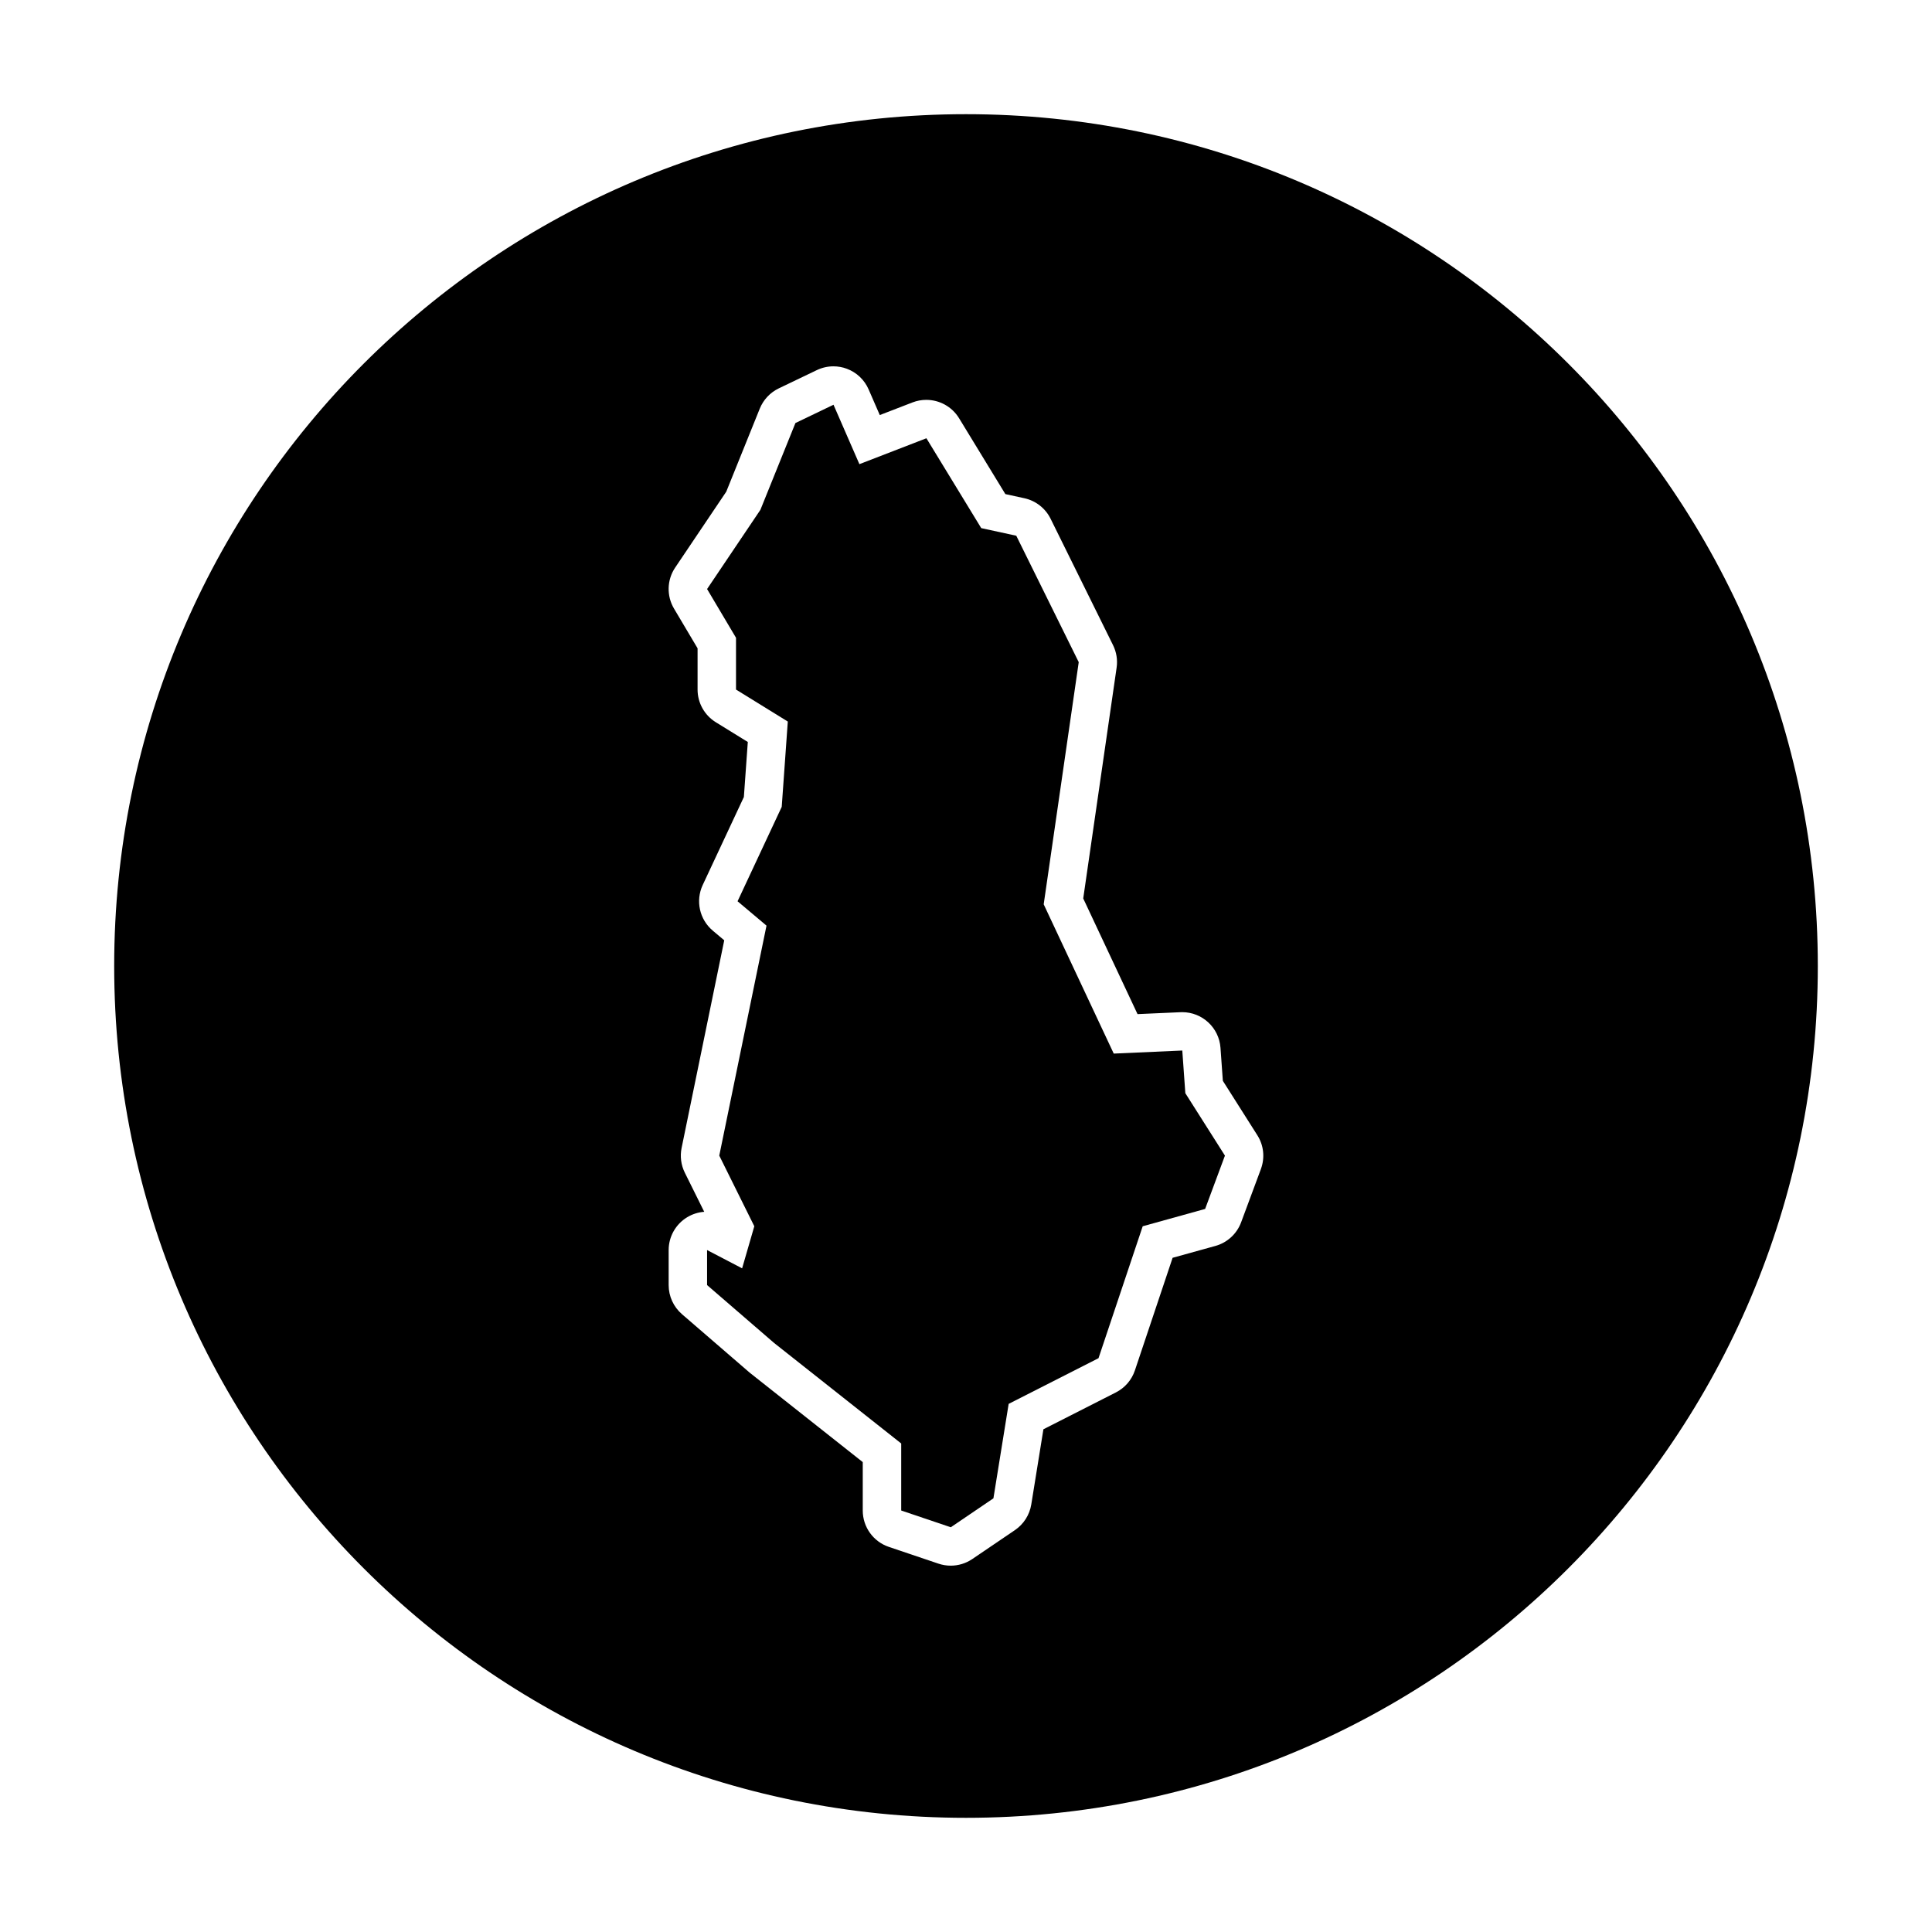
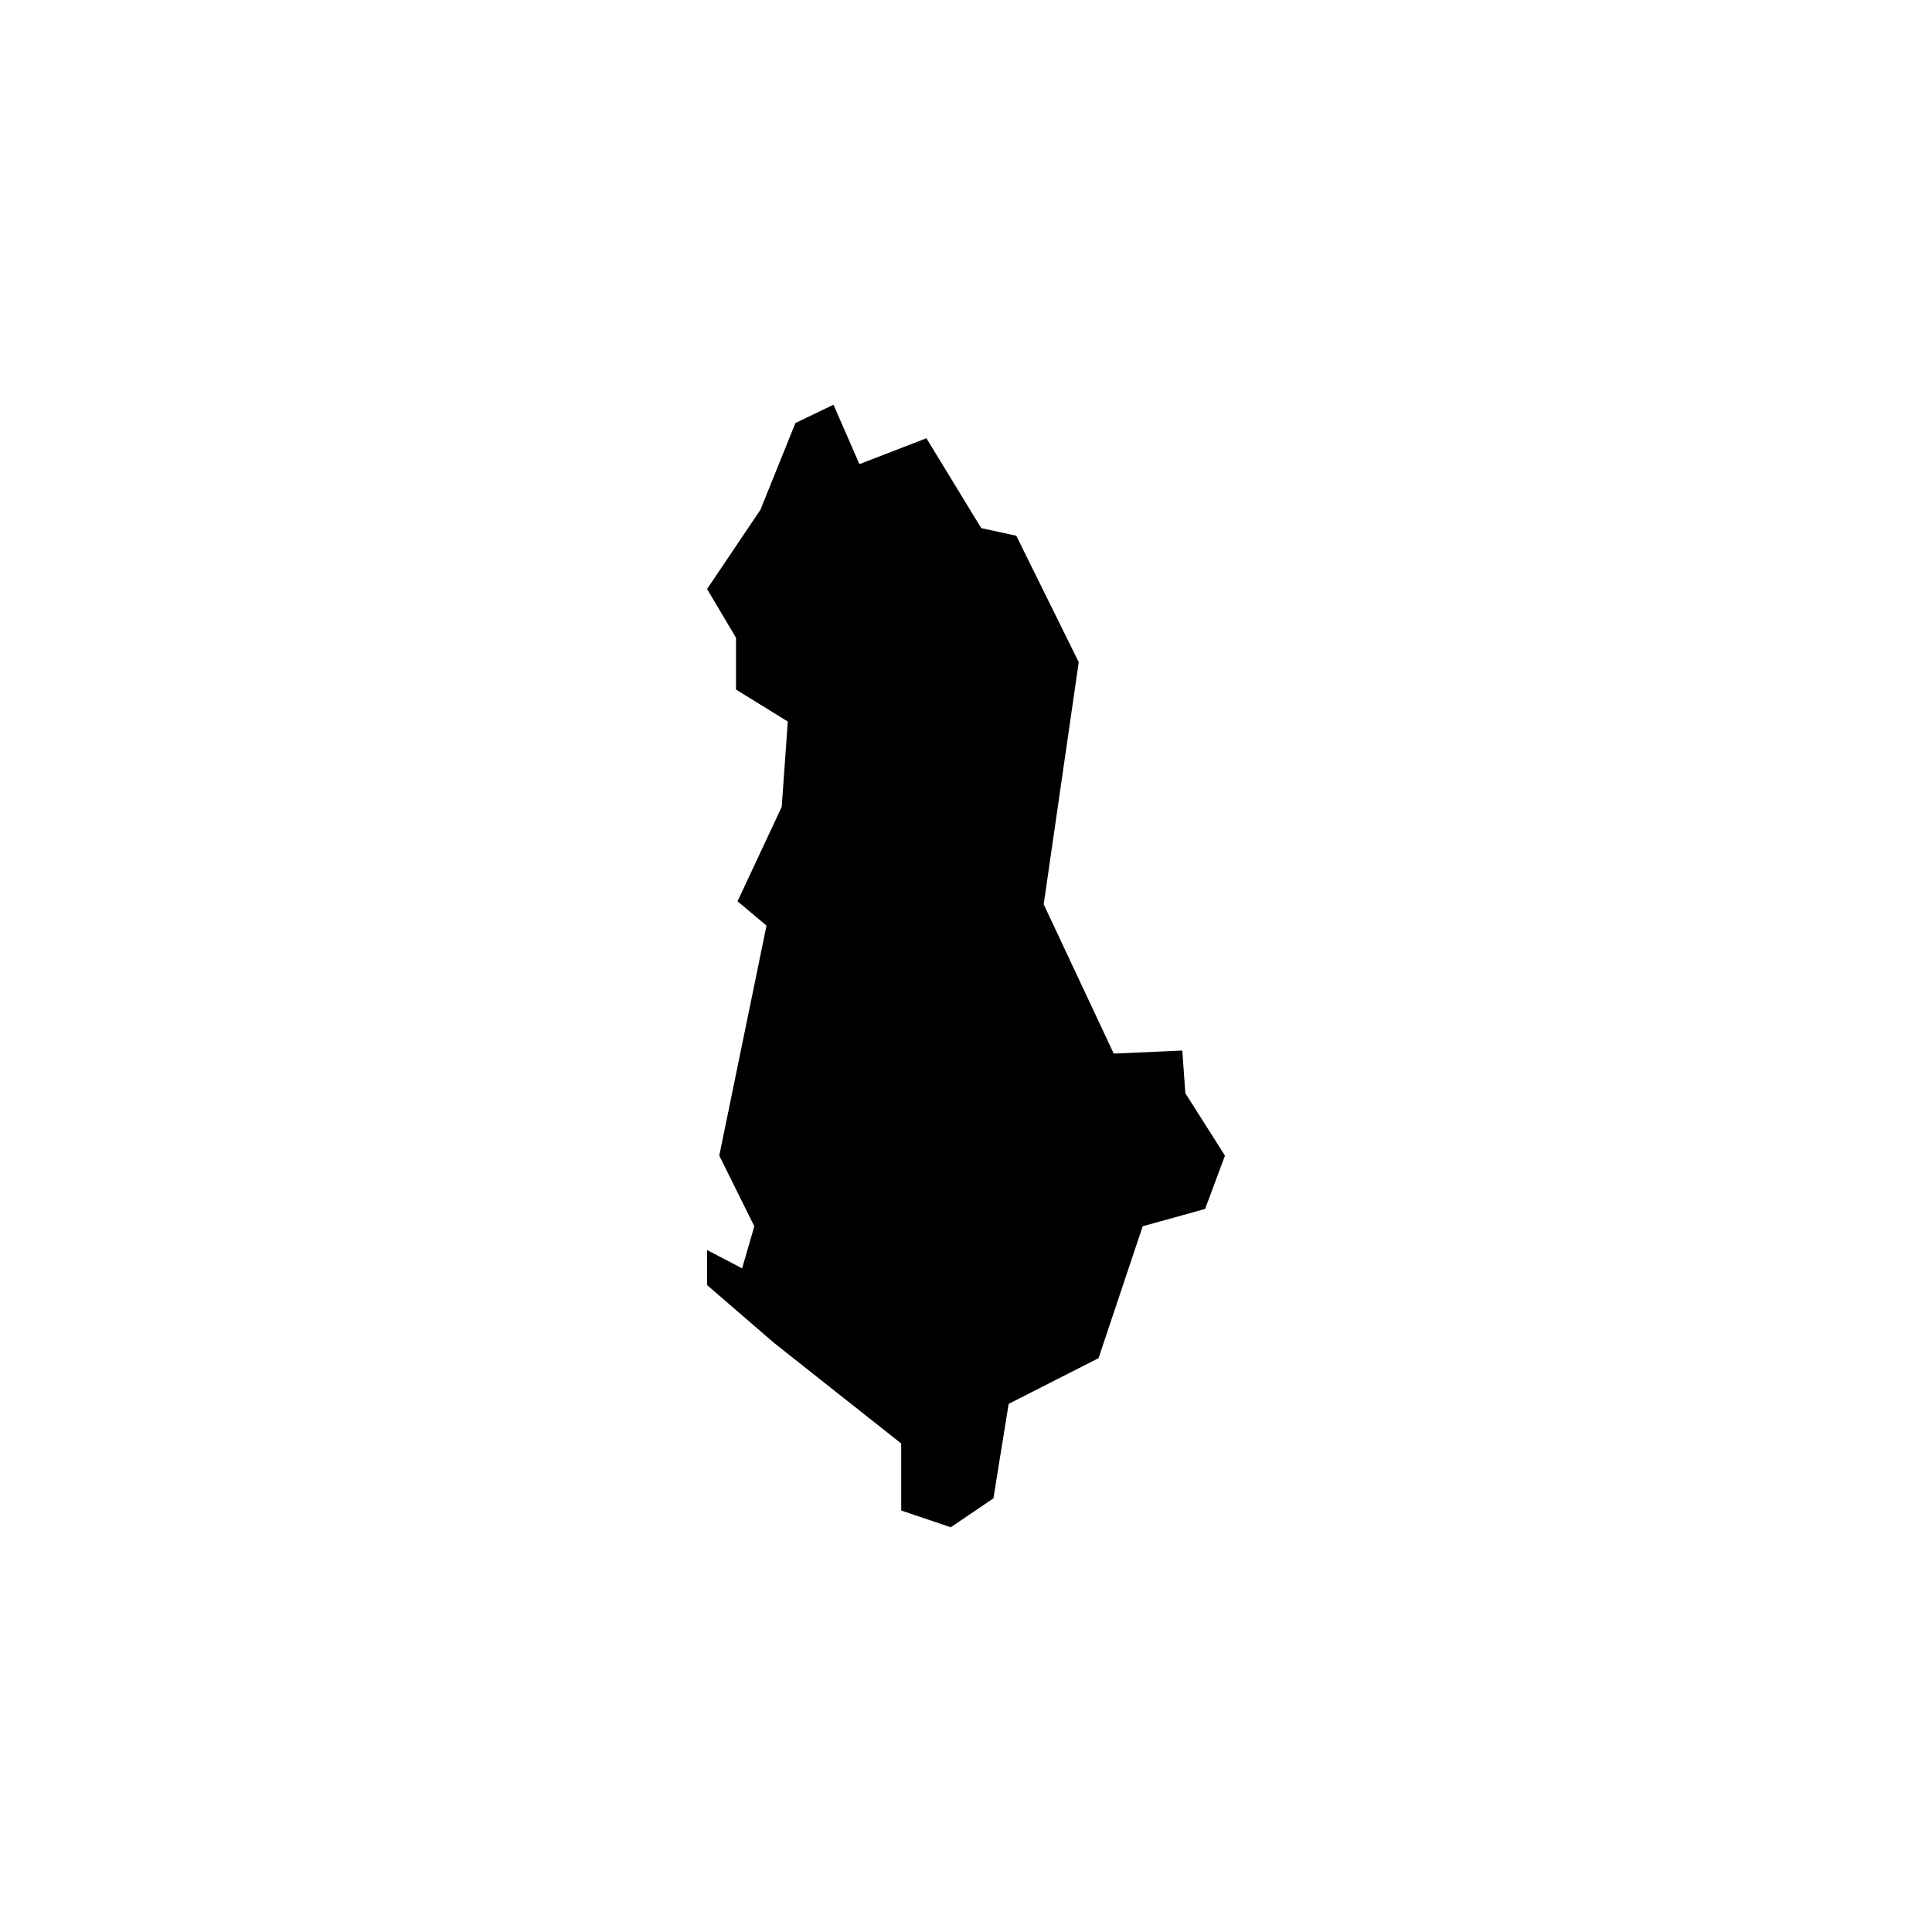
<svg xmlns="http://www.w3.org/2000/svg" fill="#000000" width="800px" height="800px" version="1.1" viewBox="144 144 512 512">
  <g>
-     <path d="m457.32 422.4-18.168 0.812-18.562-39.562 9.285-64.172-16.551-33.504-9.285-2.016-14.531-23.816-17.758 6.863-6.863-15.746-10.09 4.848-9.285 23.004-14.129 20.988 7.668 12.918v13.723l13.723 8.477-1.609 22.605-11.703 25.023 7.668 6.457-12.516 60.949 9.285 18.719-3.231 11.152-9.285-4.844v9.281l17.762 15.34 33.684 26.637v17.766l13.141 4.438 11.297-7.668 4.039-25.031 23.812-12.105 11.711-34.965 16.543-4.59 5.25-14.129-10.496-16.547z" />
-     <path d="m400 174.26c-124.68 0-225.74 101.07-225.74 225.74 0 124.67 101.07 225.74 225.74 225.74 124.67 0 225.74-101.07 225.74-225.74 0-124.68-101.07-225.74-225.74-225.74zm78.156 279.54-5.246 14.125c-1.137 3.059-3.672 5.391-6.82 6.262l-11.336 3.144-9.992 29.836c-0.848 2.535-2.656 4.629-5.039 5.84l-19.207 9.766-3.215 19.922c-0.449 2.766-2.016 5.223-4.332 6.801l-11.301 7.668c-1.707 1.16-3.703 1.754-5.715 1.754-1.094 0-2.195-0.176-3.254-0.535l-13.141-4.438c-4.137-1.395-6.918-5.273-6.918-9.637v-12.836l-29.816-23.582c-0.117-0.09-0.227-0.188-0.336-0.281l-17.758-15.336c-2.238-1.934-3.527-4.746-3.527-7.703v-9.285c0-3.559 1.859-6.856 4.902-8.699 1.395-0.848 2.949-1.328 4.523-1.445l-5.141-10.359c-1.008-2.035-1.309-4.344-0.852-6.57l11.297-55.02-3.039-2.559c-3.523-2.969-4.613-7.926-2.664-12.098l10.906-23.316 1.043-14.582-8.484-5.238c-3.004-1.855-4.828-5.129-4.828-8.656v-10.934l-6.242-10.516c-2.004-3.379-1.891-7.613 0.309-10.879l13.531-20.102 8.883-22.016c0.953-2.352 2.746-4.266 5.031-5.367l10.09-4.84c1.391-0.664 2.891-1.004 4.402-1.004 1.199 0 2.398 0.211 3.547 0.641 2.59 0.961 4.676 2.938 5.777 5.473l2.961 6.801 8.66-3.344c1.199-0.465 2.438-0.684 3.664-0.684 3.461 0 6.797 1.773 8.691 4.875l12.262 20.098 5.027 1.094c3.027 0.66 5.586 2.66 6.961 5.438l16.551 33.504c0.91 1.844 1.246 3.926 0.945 5.965l-8.848 61.156 14.391 30.652 11.387-0.504c0.152-0.004 0.309-0.012 0.457-0.012 5.305 0 9.758 4.106 10.141 9.453l0.625 8.742 9.117 14.383c1.723 2.676 2.074 6 0.969 8.984z" />
+     <path d="m457.32 422.4-18.168 0.812-18.562-39.562 9.285-64.172-16.551-33.504-9.285-2.016-14.531-23.816-17.758 6.863-6.863-15.746-10.09 4.848-9.285 23.004-14.129 20.988 7.668 12.918v13.723l13.723 8.477-1.609 22.605-11.703 25.023 7.668 6.457-12.516 60.949 9.285 18.719-3.231 11.152-9.285-4.844v9.281l17.762 15.34 33.684 26.637v17.766l13.141 4.438 11.297-7.668 4.039-25.031 23.812-12.105 11.711-34.965 16.543-4.59 5.25-14.129-10.496-16.547" />
  </g>
</svg>